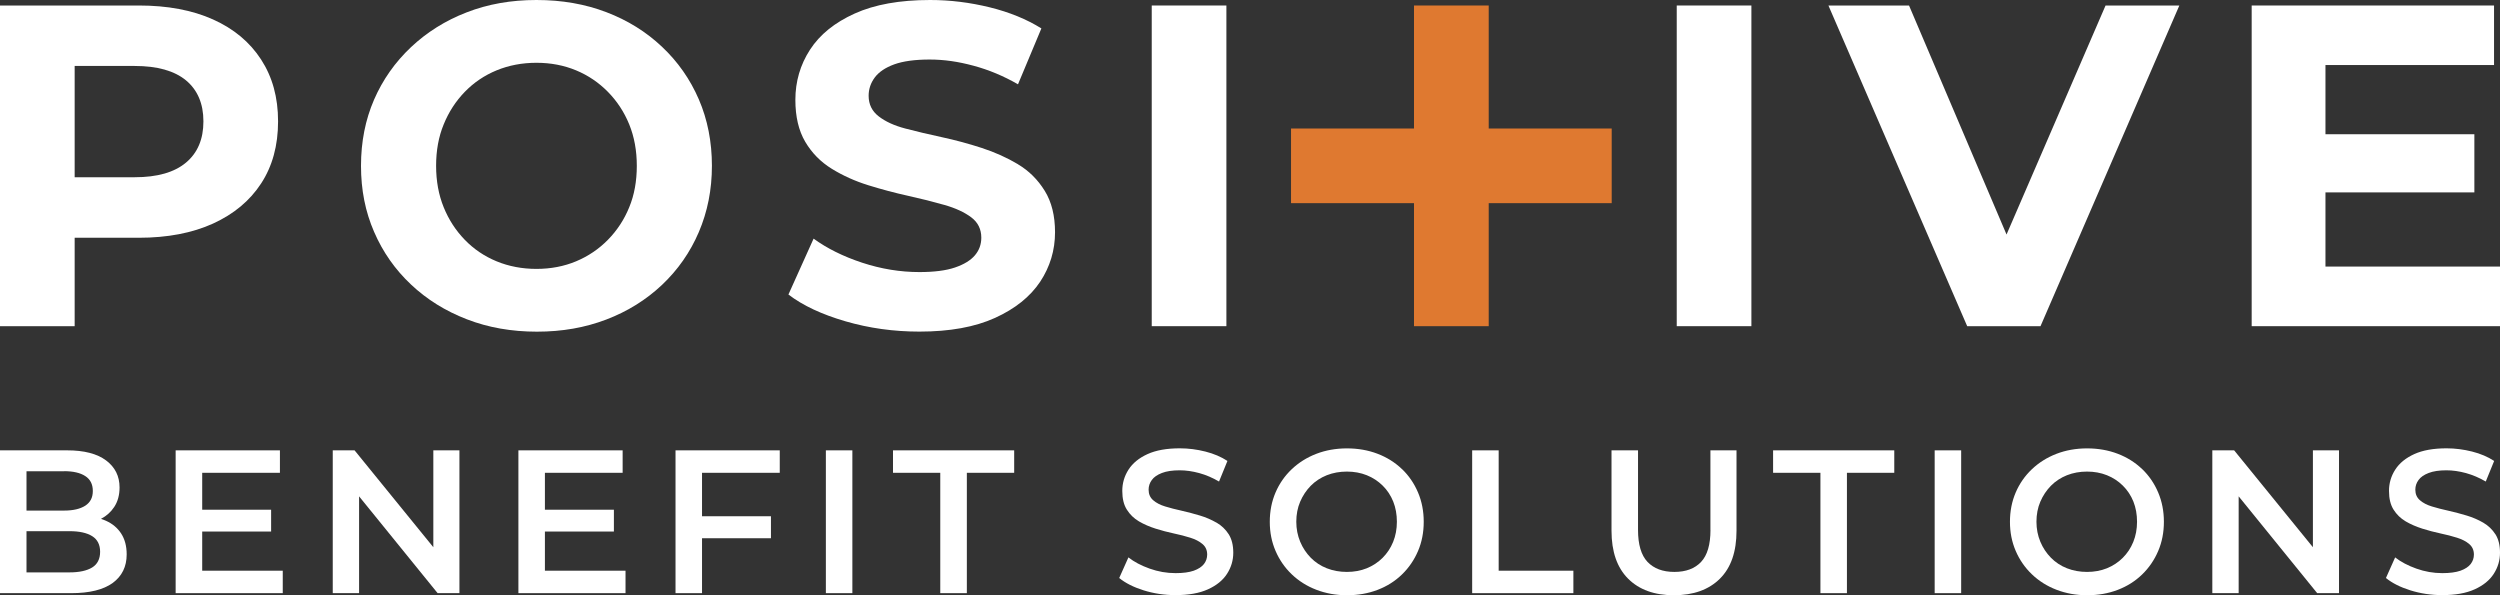
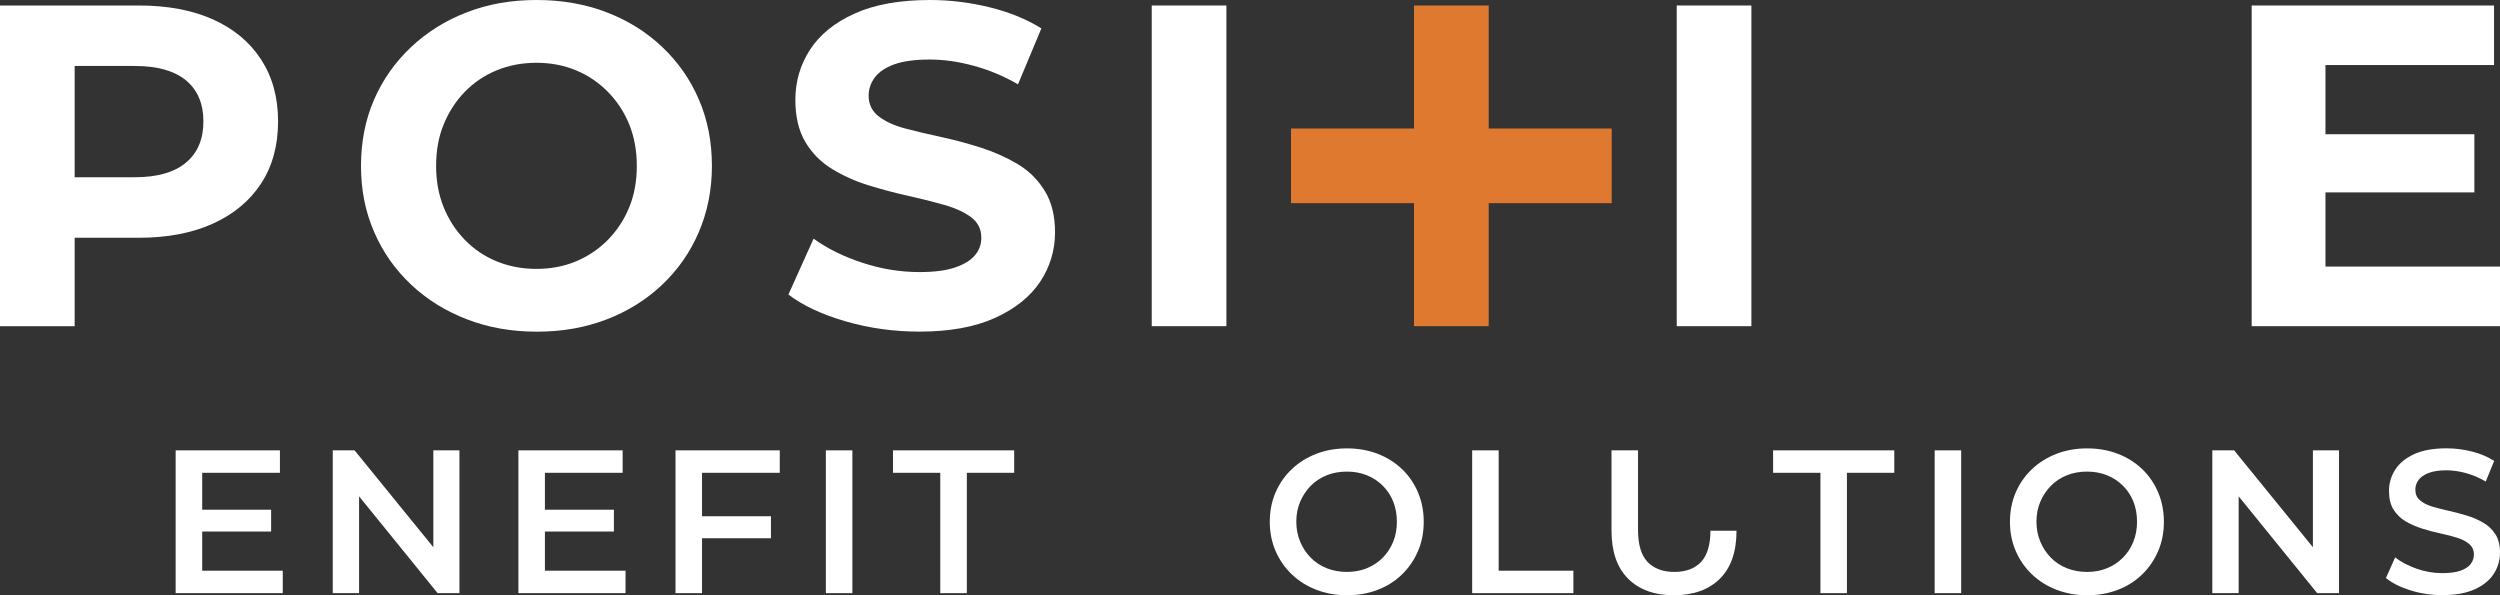
<svg xmlns="http://www.w3.org/2000/svg" width="210" height="50" viewBox="0 0 210 50" fill="none">
  <rect x="0" y="0" width="210" height="50" fill="#333333" stroke="none" />
  <path d="M17.894 1.633C16.149 0.851 14.073 0.462 11.657 0.462H0V27.399H6.271V19.972H11.657C14.068 19.972 16.149 19.573 17.894 18.781C19.639 17.984 20.985 16.866 21.933 15.413C22.881 13.964 23.358 12.224 23.358 10.197C23.358 8.171 22.881 6.464 21.933 5.001C20.985 3.538 19.639 2.416 17.894 1.633ZM15.624 13.658C14.646 14.479 13.213 14.888 11.312 14.888H6.271V5.541H11.312C13.213 5.541 14.646 5.944 15.624 6.751C16.596 7.558 17.087 8.71 17.087 10.197C17.087 11.685 16.601 12.841 15.624 13.658Z" fill="white" />
  <path d="M55.606 3.927C54.274 2.668 52.714 1.701 50.93 1.021C49.146 0.34 47.192 0 45.062 0C42.933 0 40.979 0.345 39.195 1.04C37.411 1.73 35.856 2.707 34.519 3.966C33.187 5.225 32.151 6.693 31.422 8.37C30.693 10.052 30.324 11.903 30.324 13.93C30.324 15.957 30.688 17.78 31.422 19.471C32.151 21.163 33.187 22.64 34.519 23.894C35.851 25.153 37.416 26.125 39.215 26.82C41.008 27.515 42.972 27.86 45.101 27.86C47.231 27.86 49.146 27.52 50.93 26.84C52.714 26.159 54.269 25.192 55.606 23.933C56.938 22.674 57.974 21.197 58.703 19.491C59.432 17.785 59.801 15.933 59.801 13.93C59.801 11.928 59.437 10.042 58.703 8.35C57.974 6.659 56.938 5.181 55.606 3.927ZM52.855 17.41C52.432 18.451 51.834 19.359 51.066 20.142C50.298 20.924 49.404 21.527 48.392 21.95C47.381 22.373 46.268 22.587 45.062 22.587C43.857 22.587 42.739 22.373 41.713 21.95C40.688 21.527 39.793 20.924 39.04 20.142C38.281 19.359 37.693 18.451 37.27 17.41C36.847 16.37 36.633 15.213 36.633 13.93C36.633 12.647 36.842 11.485 37.27 10.45C37.693 9.41 38.281 8.501 39.04 7.718C39.798 6.936 40.688 6.333 41.713 5.91C42.739 5.488 43.857 5.274 45.062 5.274C46.268 5.274 47.376 5.488 48.392 5.91C49.408 6.333 50.298 6.936 51.066 7.718C51.834 8.501 52.432 9.41 52.855 10.45C53.278 11.49 53.492 12.652 53.492 13.93C53.492 15.209 53.283 16.375 52.855 17.41Z" fill="white" />
  <path d="M85.507 13.794C84.583 13.245 83.572 12.788 82.469 12.428C81.365 12.069 80.247 11.767 79.119 11.524C77.992 11.281 76.966 11.038 76.042 10.795C75.119 10.552 74.375 10.212 73.811 9.774C73.247 9.337 72.965 8.763 72.965 8.044C72.965 7.48 73.14 6.965 73.485 6.503C73.831 6.042 74.375 5.677 75.119 5.405C75.862 5.138 76.849 5.001 78.084 5.001C79.319 5.001 80.495 5.176 81.778 5.522C83.062 5.867 84.306 6.387 85.512 7.082L87.476 2.387C86.246 1.619 84.802 1.026 83.144 0.617C81.487 0.209 79.815 0 78.123 0C75.581 0 73.471 0.379 71.794 1.137C70.112 1.896 68.862 2.907 68.041 4.175C67.219 5.444 66.811 6.848 66.811 8.389C66.811 9.799 67.088 10.975 67.638 11.908C68.192 12.846 68.931 13.6 69.869 14.178C70.807 14.757 71.833 15.218 72.946 15.563C74.064 15.908 75.172 16.205 76.276 16.448C77.379 16.691 78.4 16.949 79.333 17.216C80.272 17.483 81.02 17.833 81.584 18.256C82.148 18.679 82.43 19.253 82.43 19.967C82.43 20.531 82.25 21.026 81.89 21.449C81.531 21.872 80.972 22.212 80.218 22.47C79.46 22.728 78.468 22.854 77.233 22.854C75.619 22.854 74.015 22.592 72.421 22.067C70.831 21.542 69.47 20.866 68.342 20.045L66.228 24.74C67.433 25.663 69.033 26.412 71.021 26.99C73.009 27.569 75.08 27.855 77.233 27.855C79.776 27.855 81.89 27.472 83.582 26.704C85.274 25.936 86.537 24.92 87.374 23.666C88.205 22.407 88.623 21.022 88.623 19.51C88.623 18.125 88.336 16.963 87.758 16.03C87.179 15.092 86.431 14.348 85.507 13.799V13.794Z" fill="white" />
  <path d="M103.017 0.462H96.746V27.399H103.017V0.462Z" fill="white" />
  <path d="M147.117 0.462H140.846V27.399H147.117V0.462Z" fill="white" />
  <path d="M135.382 10.795H125.052V0.462H118.776V10.795H108.447V17.065H118.776V27.399H125.052V17.065H135.382V10.795Z" fill="#DF7930" />
-   <path d="M168.549 19.7L160.358 0.462H153.587L165.244 27.399H171.403L183.065 0.462H176.867L168.549 19.7Z" fill="white" />
  <path d="M195.339 22.392V16.161H207.847V11.276H195.339V5.463H209.499V0.462H189.141V27.399H210V22.392H195.339Z" fill="white" />
-   <path d="M8.91 43.749C8.774 43.686 8.628 43.633 8.483 43.584C8.944 43.341 9.314 43.011 9.596 42.583C9.892 42.131 10.043 41.587 10.043 40.945C10.043 39.997 9.664 39.239 8.91 38.675C8.157 38.111 7.063 37.829 5.639 37.829H0V49.825H5.979C7.52 49.825 8.682 49.538 9.465 48.97C10.247 48.396 10.641 47.599 10.641 46.569C10.641 45.873 10.485 45.29 10.179 44.819C9.873 44.347 9.45 43.992 8.91 43.749ZM5.381 39.579C6.144 39.579 6.742 39.715 7.165 39.992C7.588 40.264 7.797 40.682 7.797 41.241C7.797 41.8 7.588 42.199 7.165 42.476C6.742 42.748 6.149 42.889 5.381 42.889H2.226V39.584H5.381V39.579ZM7.744 47.667C7.297 47.939 6.665 48.08 5.843 48.08H2.226V44.619H5.843C6.665 44.619 7.301 44.76 7.744 45.037C8.186 45.315 8.41 45.752 8.41 46.35C8.41 46.948 8.186 47.395 7.744 47.667Z" fill="white" />
  <path d="M16.985 44.649H22.774V42.816H16.985V39.715H23.513V37.829H14.754V49.825H23.751V47.939H16.985V44.649Z" fill="white" />
  <path d="M36.4 45.966L29.784 37.829H27.951V49.825H30.163V41.693L36.76 49.825H38.592V37.829H36.4V45.966Z" fill="white" />
  <path d="M45.772 44.649H51.567V42.816H45.772V39.715H52.301V37.829H43.546V49.825H52.544V47.939H45.772V44.649Z" fill="white" />
  <path d="M56.744 49.825H58.97V45.212H64.76V43.365H58.97V39.715H65.499V37.829H56.744V49.825Z" fill="white" />
  <path d="M71.599 37.829H69.373V49.825H71.599V37.829Z" fill="white" />
  <path d="M75.012 39.715H78.983V49.825H81.215V39.715H85.191V37.829H75.012V39.715Z" fill="white" />
-   <path d="M102.19 43.905C101.767 43.662 101.306 43.458 100.8 43.307C100.294 43.156 99.789 43.02 99.274 42.904C98.758 42.792 98.292 42.67 97.879 42.544C97.46 42.418 97.125 42.243 96.867 42.019C96.61 41.795 96.483 41.504 96.483 41.134C96.483 40.838 96.571 40.566 96.751 40.323C96.926 40.075 97.213 39.88 97.601 39.73C97.99 39.579 98.486 39.506 99.094 39.506C99.619 39.506 100.168 39.584 100.737 39.739C101.306 39.895 101.86 40.133 102.399 40.449L103.104 38.719C102.579 38.374 101.962 38.111 101.252 37.931C100.542 37.752 99.828 37.659 99.108 37.659C98.01 37.659 97.106 37.82 96.391 38.145C95.676 38.471 95.147 38.904 94.796 39.448C94.447 39.992 94.272 40.585 94.272 41.236C94.272 41.888 94.398 42.403 94.656 42.811C94.913 43.22 95.254 43.55 95.676 43.798C96.099 44.046 96.566 44.245 97.072 44.406C97.582 44.566 98.088 44.702 98.598 44.809C99.108 44.916 99.57 45.037 99.988 45.169C100.406 45.3 100.747 45.475 101.009 45.699C101.272 45.922 101.403 46.214 101.403 46.583C101.403 46.88 101.31 47.147 101.131 47.38C100.946 47.614 100.664 47.798 100.275 47.939C99.886 48.075 99.376 48.143 98.749 48.143C98.005 48.143 97.281 48.017 96.571 47.764C95.861 47.511 95.268 47.2 94.787 46.821L94.014 48.552C94.529 48.974 95.21 49.319 96.06 49.587C96.911 49.854 97.806 49.99 98.744 49.99C99.842 49.99 100.747 49.83 101.466 49.504C102.185 49.179 102.72 48.746 103.07 48.202C103.42 47.657 103.595 47.069 103.595 46.428C103.595 45.786 103.464 45.281 103.211 44.877C102.953 44.474 102.613 44.148 102.19 43.9V43.905Z" fill="white" />
  <path d="M117.76 39.399C117.182 38.845 116.501 38.417 115.714 38.116C114.926 37.815 114.071 37.664 113.142 37.664C112.214 37.664 111.344 37.82 110.556 38.126C109.769 38.432 109.083 38.865 108.5 39.419C107.917 39.973 107.465 40.624 107.144 41.373C106.823 42.121 106.662 42.943 106.662 43.832C106.662 44.721 106.823 45.523 107.144 46.272C107.465 47.02 107.917 47.677 108.5 48.236C109.083 48.795 109.769 49.232 110.566 49.538C111.358 49.844 112.219 50 113.147 50C114.076 50 114.931 49.849 115.719 49.548C116.506 49.247 117.192 48.814 117.765 48.255C118.344 47.696 118.791 47.04 119.112 46.291C119.433 45.543 119.593 44.721 119.593 43.832C119.593 42.943 119.433 42.116 119.112 41.363C118.791 40.609 118.344 39.953 117.765 39.399H117.76ZM117.022 45.523C116.812 46.039 116.516 46.481 116.137 46.86C115.758 47.239 115.315 47.526 114.81 47.735C114.299 47.939 113.745 48.041 113.138 48.041C112.53 48.041 111.971 47.939 111.451 47.735C110.931 47.531 110.483 47.234 110.104 46.85C109.73 46.466 109.428 46.019 109.215 45.504C109.001 44.989 108.889 44.43 108.889 43.827C108.889 43.224 108.996 42.646 109.215 42.141C109.433 41.63 109.73 41.188 110.104 40.804C110.483 40.42 110.931 40.128 111.451 39.919C111.971 39.715 112.535 39.613 113.138 39.613C113.74 39.613 114.299 39.715 114.81 39.919C115.32 40.123 115.762 40.415 116.147 40.794C116.531 41.173 116.822 41.616 117.031 42.131C117.235 42.646 117.338 43.21 117.338 43.827C117.338 44.444 117.231 45.008 117.022 45.523Z" fill="white" />
  <path d="M125.888 37.829H123.662V49.825H132.164V47.939H125.888V37.829Z" fill="white" />
-   <path d="M143.68 44.513C143.68 45.747 143.417 46.641 142.892 47.2C142.367 47.759 141.619 48.041 140.647 48.041C139.674 48.041 138.926 47.759 138.391 47.2C137.861 46.641 137.594 45.742 137.594 44.513V37.829H135.367V44.581C135.367 46.34 135.834 47.681 136.762 48.61C137.691 49.538 138.974 50 140.608 50C142.241 50 143.539 49.538 144.472 48.61C145.406 47.681 145.867 46.345 145.867 44.581V37.829H143.675V44.513H143.68Z" fill="white" />
+   <path d="M143.68 44.513C143.68 45.747 143.417 46.641 142.892 47.2C142.367 47.759 141.619 48.041 140.647 48.041C139.674 48.041 138.926 47.759 138.391 47.2C137.861 46.641 137.594 45.742 137.594 44.513V37.829H135.367V44.581C135.367 46.34 135.834 47.681 136.762 48.61C137.691 49.538 138.974 50 140.608 50C142.241 50 143.539 49.538 144.472 48.61C145.406 47.681 145.867 46.345 145.867 44.581H143.675V44.513H143.68Z" fill="white" />
  <path d="M148.94 39.715H152.916V49.825H155.142V39.715H159.119V37.829H148.94V39.715Z" fill="white" />
  <path d="M164.738 37.829H162.512V49.825H164.738V37.829Z" fill="white" />
  <path d="M179.934 39.399C179.356 38.845 178.675 38.417 177.887 38.116C177.1 37.815 176.244 37.664 175.316 37.664C174.387 37.664 173.517 37.82 172.73 38.126C171.942 38.432 171.257 38.865 170.674 39.419C170.09 39.973 169.638 40.624 169.317 41.373C168.997 42.121 168.836 42.943 168.836 43.832C168.836 44.721 168.997 45.523 169.317 46.272C169.638 47.02 170.09 47.677 170.674 48.236C171.257 48.795 171.942 49.232 172.74 49.538C173.532 49.844 174.392 50 175.321 50C176.249 50 177.105 49.849 177.892 49.548C178.68 49.247 179.365 48.814 179.939 48.255C180.517 47.696 180.965 47.04 181.285 46.291C181.606 45.543 181.767 44.721 181.767 43.832C181.767 42.943 181.606 42.116 181.285 41.363C180.965 40.609 180.517 39.953 179.939 39.399H179.934ZM179.195 45.523C178.986 46.039 178.69 46.481 178.31 46.86C177.931 47.239 177.489 47.526 176.983 47.735C176.473 47.939 175.919 48.041 175.311 48.041C174.703 48.041 174.144 47.939 173.624 47.735C173.104 47.531 172.657 47.234 172.278 46.85C171.903 46.466 171.602 46.019 171.388 45.504C171.174 44.989 171.062 44.43 171.062 43.827C171.062 43.224 171.169 42.646 171.388 42.141C171.607 41.63 171.903 41.188 172.278 40.804C172.657 40.42 173.104 40.128 173.624 39.919C174.144 39.715 174.708 39.613 175.311 39.613C175.914 39.613 176.473 39.715 176.983 39.919C177.494 40.123 177.936 40.415 178.32 40.794C178.704 41.173 178.996 41.616 179.205 42.131C179.409 42.646 179.511 43.21 179.511 43.827C179.511 44.444 179.404 45.008 179.195 45.523Z" fill="white" />
  <path d="M194.284 45.966L187.668 37.829H185.835V49.825H188.047V41.693L194.644 49.825H196.476V37.829H194.284V45.966Z" fill="white" />
  <path d="M209.616 44.882C209.358 44.478 209.018 44.153 208.595 43.905C208.172 43.662 207.71 43.458 207.205 43.307C206.699 43.156 206.194 43.02 205.678 42.904C205.163 42.792 204.697 42.67 204.283 42.544C203.865 42.418 203.53 42.243 203.272 42.019C203.015 41.795 202.888 41.504 202.888 41.134C202.888 40.838 202.976 40.566 203.156 40.323C203.331 40.075 203.617 39.88 204.006 39.73C204.395 39.579 204.891 39.506 205.499 39.506C206.024 39.506 206.573 39.584 207.142 39.739C207.71 39.895 208.265 40.133 208.804 40.449L209.509 38.719C208.984 38.374 208.367 38.111 207.657 37.931C206.947 37.752 206.233 37.659 205.513 37.659C204.415 37.659 203.51 37.82 202.796 38.145C202.081 38.471 201.551 38.904 201.201 39.448C200.851 39.992 200.676 40.585 200.676 41.236C200.676 41.888 200.803 42.403 201.06 42.811C201.318 43.22 201.658 43.55 202.081 43.798C202.504 44.046 202.971 44.245 203.476 44.406C203.987 44.566 204.492 44.702 205.003 44.809C205.513 44.916 205.975 45.037 206.393 45.169C206.811 45.3 207.151 45.475 207.414 45.699C207.676 45.922 207.808 46.214 207.808 46.583C207.808 46.88 207.715 47.147 207.535 47.38C207.351 47.614 207.069 47.798 206.68 47.939C206.291 48.075 205.781 48.143 205.153 48.143C204.41 48.143 203.685 48.017 202.976 47.764C202.266 47.511 201.673 47.2 201.192 46.821L200.419 48.552C200.934 48.974 201.615 49.319 202.465 49.587C203.316 49.854 204.21 49.99 205.149 49.99C206.247 49.99 207.151 49.83 207.871 49.504C208.59 49.179 209.125 48.746 209.475 48.202C209.825 47.657 210 47.069 210 46.428C210 45.786 209.869 45.281 209.616 44.877V44.882Z" fill="white" />
</svg>